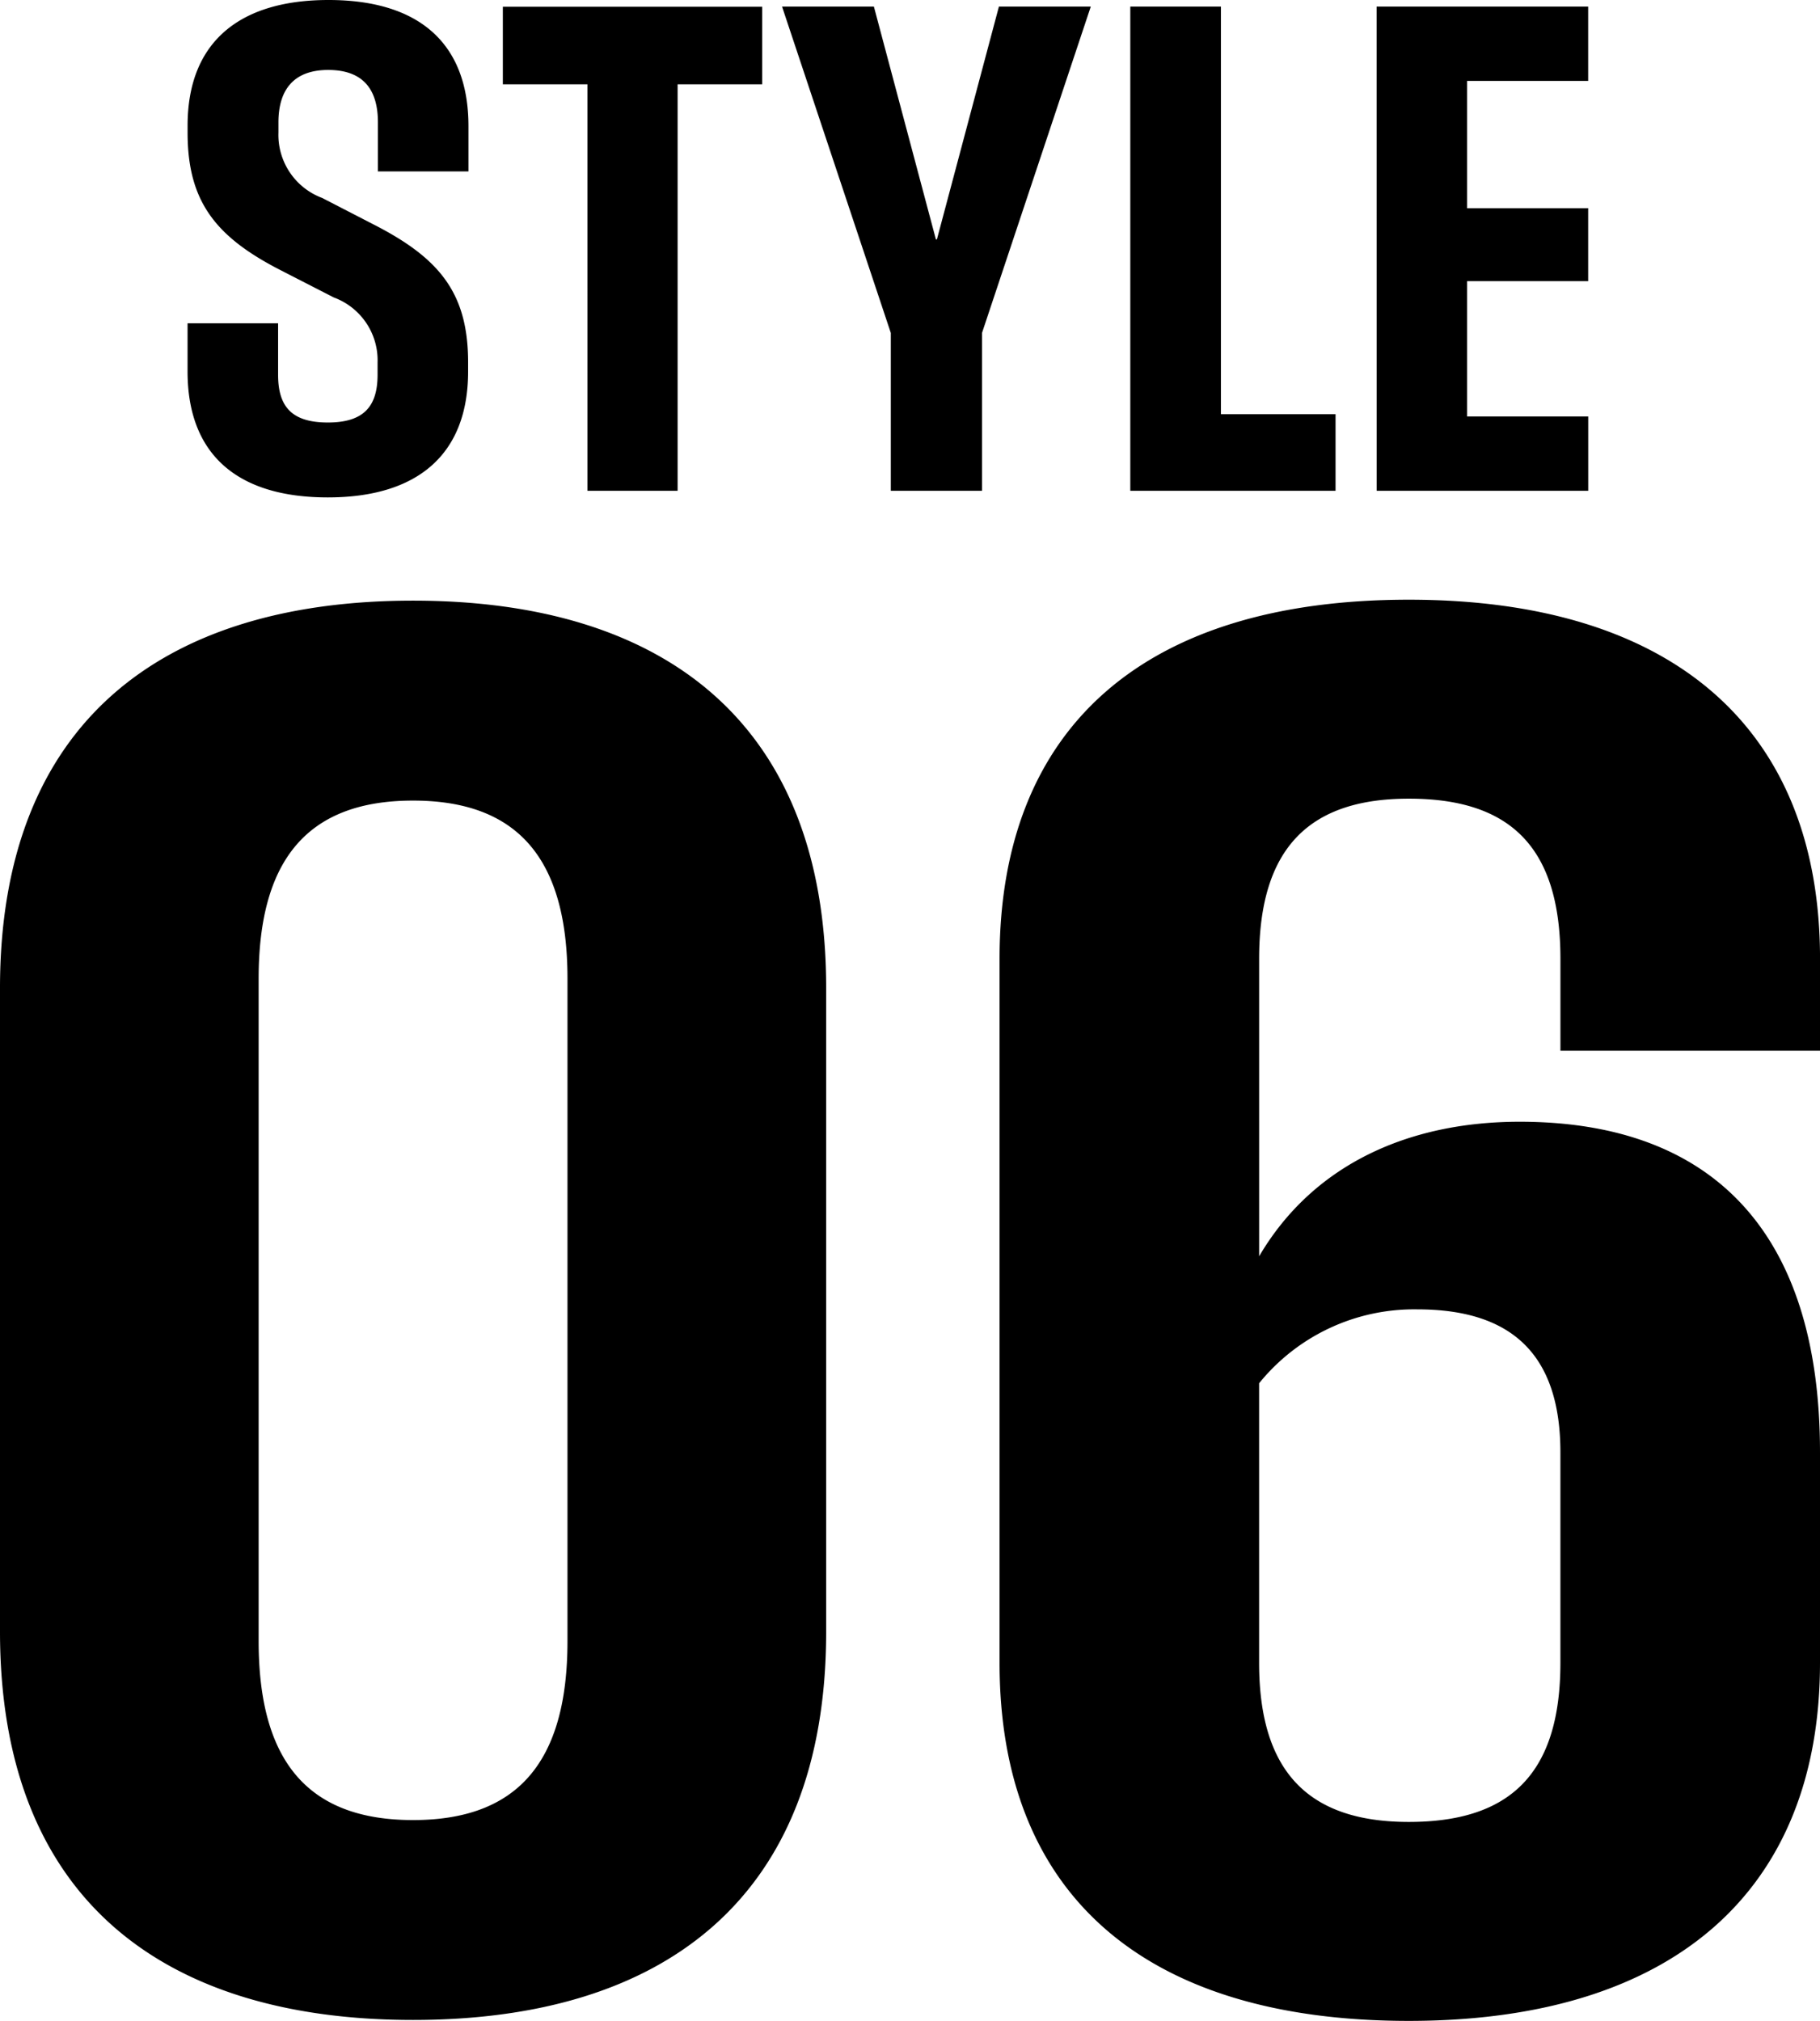
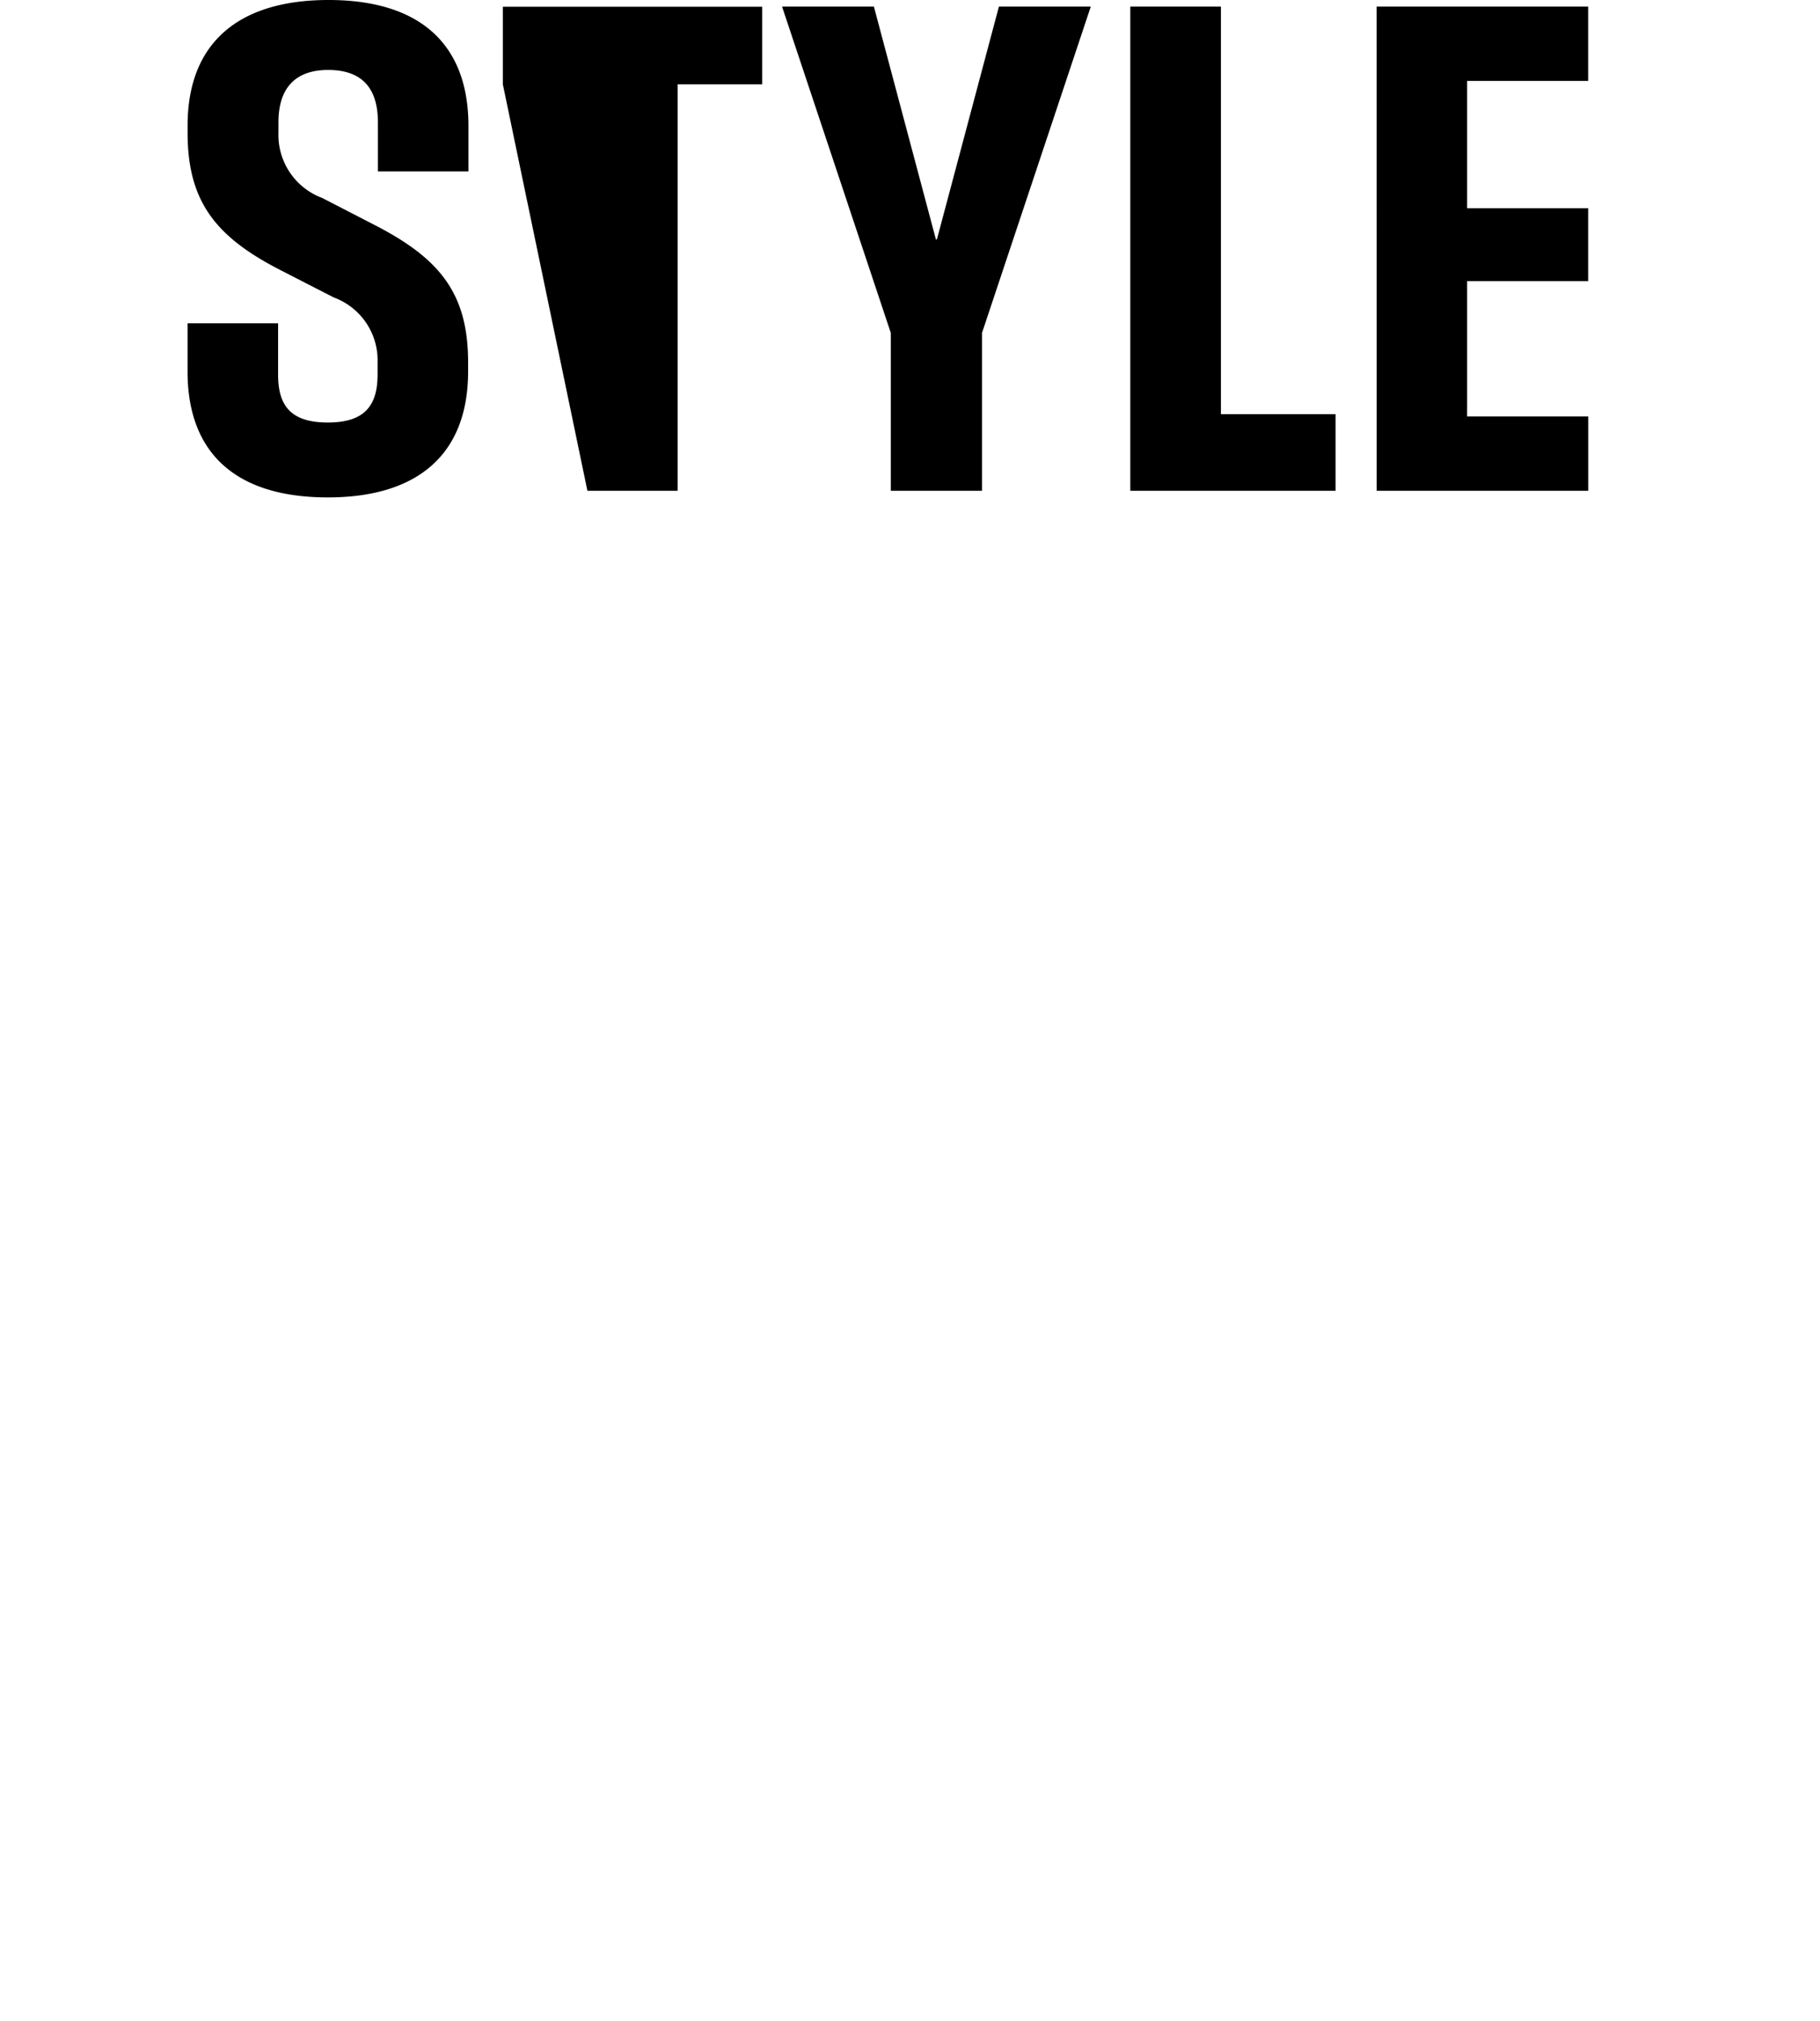
<svg xmlns="http://www.w3.org/2000/svg" width="69.855" height="77.563" viewBox="0 0 69.855 77.563">
  <g id="グループ_13" data-name="グループ 13" transform="translate(-247.323 -7315.603)">
-     <path id="パス_12" data-name="パス 12" d="M-19.072.691c9.6,0,15.855-4.655,15.855-14.909V-38.91c0-10.218-6.255-14.873-15.855-14.873S-34.927-49.128-34.927-38.91v24.691C-34.927-3.964-28.673.691-19.072.691ZM-25-13.855V-39.273c0-4.582,1.891-6.836,5.927-6.836s5.927,2.255,5.927,6.836v25.419c0,4.618-1.891,6.873-5.927,6.873S-25-9.237-25-13.855ZM19.146.727c10.182,0,15.782-5.018,15.782-13.746v-8.073c0-8.509-4.182-12.691-11.527-12.691-4.255,0-7.927,1.636-10,5.164V-40.037c0-4.255,1.927-6.146,5.746-6.146,3.891,0,5.818,1.855,5.818,6.146v3.527h9.964v-3.527c0-8.8-5.6-13.782-15.782-13.782-10.255,0-15.709,4.982-15.709,13.782v27.019C3.436-4.218,8.891.727,19.146.727ZM13.4-13.018V-23.746a7.653,7.653,0,0,1,6.073-2.836c3.636,0,5.491,1.745,5.491,5.491v8.073c0,4.255-1.927,6.109-5.818,6.109C15.328-6.909,13.4-8.8,13.4-13.018Z" transform="translate(282.25 7392.439)" />
-     <path id="パス_11" data-name="パス 11" d="M-21.5.255c3.424,0,5.384-1.629,5.384-4.836v-.344c0-2.647-1.082-3.984-3.576-5.269l-2.024-1.044a2.583,2.583,0,0,1-1.68-2.507v-.395c0-1.235.573-2.011,1.909-2.011,1.413,0,1.909.827,1.909,2.011v1.884h3.475V-14c0-3.118-1.833-4.836-5.371-4.836-3.436,0-5.409,1.629-5.409,4.824v.267c0,2.635,1.069,4,3.576,5.282l2.036,1.044a2.57,2.57,0,0,1,1.68,2.495v.471c0,1.247-.56,1.833-1.909,1.833-1.413,0-1.909-.636-1.909-1.833V-6.427h-3.475v1.845C-26.886-1.464-25.054.255-21.5.255ZM-11.537,0h3.462V-15.6H-4.83v-2.978h-9.953V-15.6h3.246ZM.108,0h3.5V-6.058L7.783-18.582H4.257L1.877-9.647H1.839l-2.38-8.935H-4.066L.108-6.058ZM9.3,0h7.878V-2.94h-4.4V-18.582H9.3Zm9.456,0h8.12V-2.851H22.228V-8.044h4.646v-2.8H22.228v-4.887h4.646v-2.851h-8.12Z" transform="translate(281.406 7334.439)" />
+     <path id="パス_11" data-name="パス 11" d="M-21.5.255c3.424,0,5.384-1.629,5.384-4.836v-.344c0-2.647-1.082-3.984-3.576-5.269l-2.024-1.044a2.583,2.583,0,0,1-1.68-2.507v-.395c0-1.235.573-2.011,1.909-2.011,1.413,0,1.909.827,1.909,2.011v1.884h3.475V-14c0-3.118-1.833-4.836-5.371-4.836-3.436,0-5.409,1.629-5.409,4.824v.267c0,2.635,1.069,4,3.576,5.282l2.036,1.044a2.57,2.57,0,0,1,1.68,2.495v.471c0,1.247-.56,1.833-1.909,1.833-1.413,0-1.909-.636-1.909-1.833V-6.427h-3.475v1.845C-26.886-1.464-25.054.255-21.5.255ZM-11.537,0h3.462V-15.6H-4.83v-2.978h-9.953V-15.6ZM.108,0h3.5V-6.058L7.783-18.582H4.257L1.877-9.647H1.839l-2.38-8.935H-4.066L.108-6.058ZM9.3,0h7.878V-2.94h-4.4V-18.582H9.3Zm9.456,0h8.12V-2.851H22.228V-8.044h4.646v-2.8H22.228v-4.887h4.646v-2.851h-8.12Z" transform="translate(281.406 7334.439)" />
  </g>
</svg>